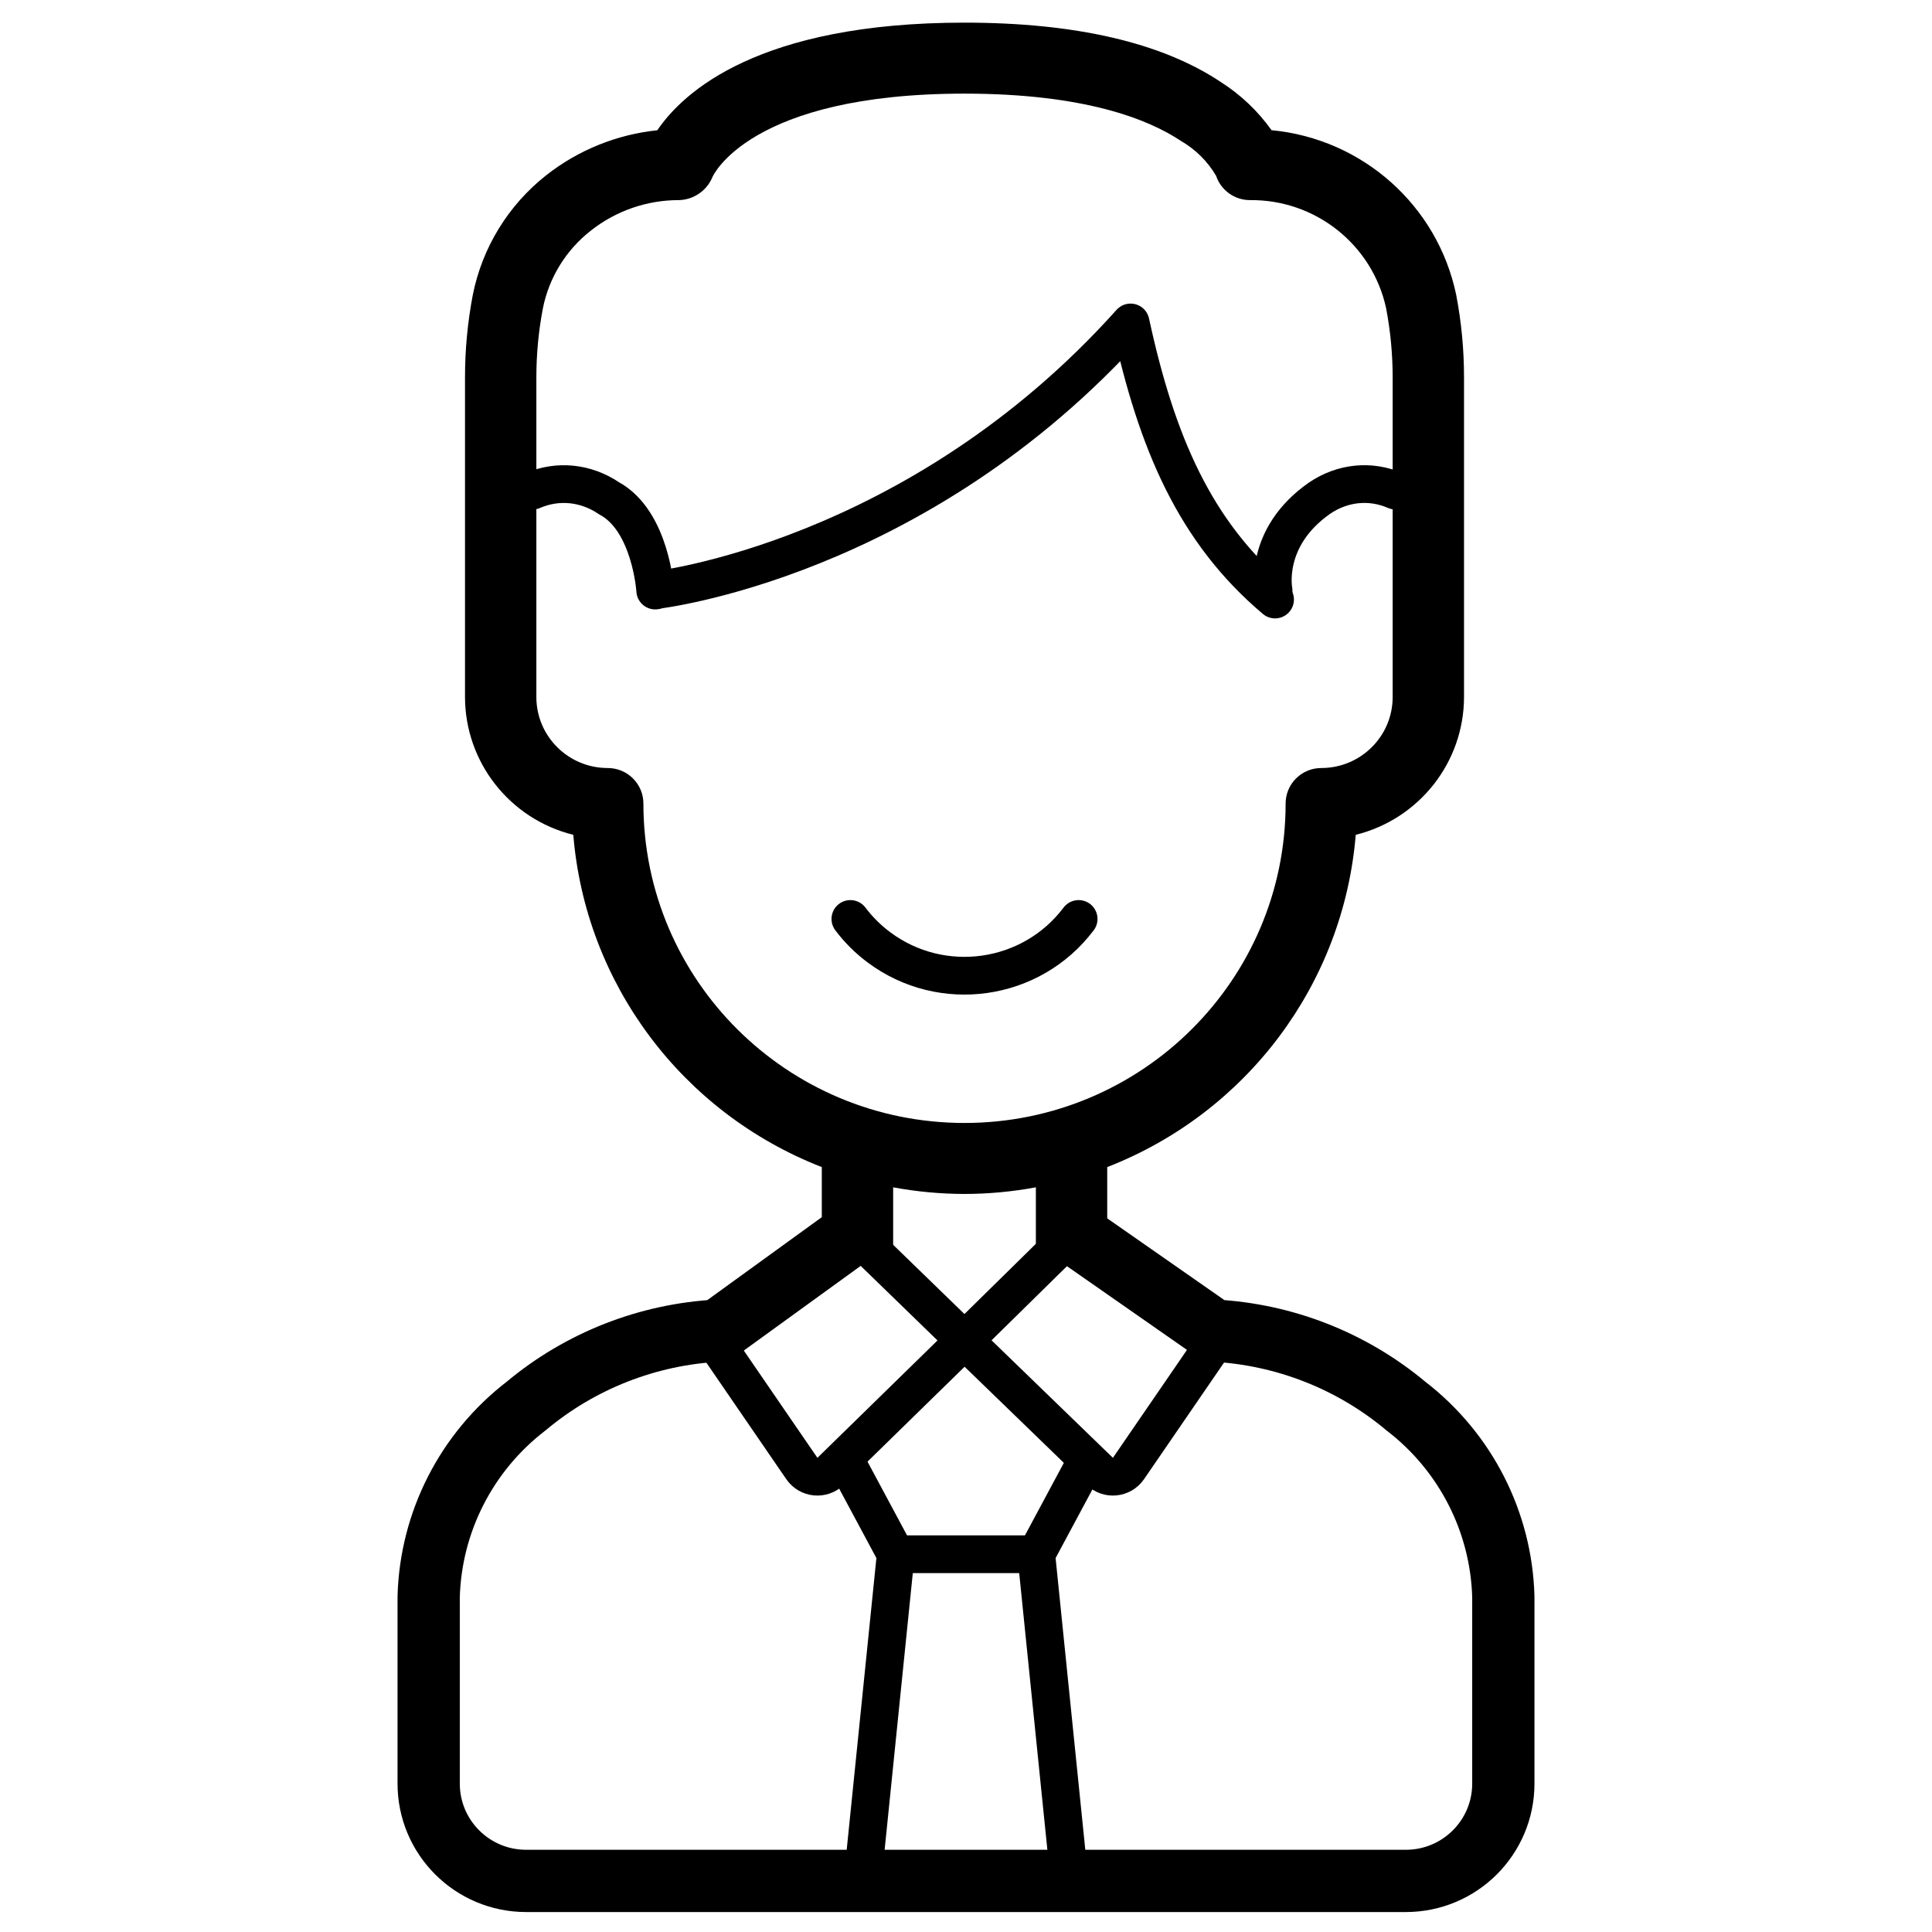
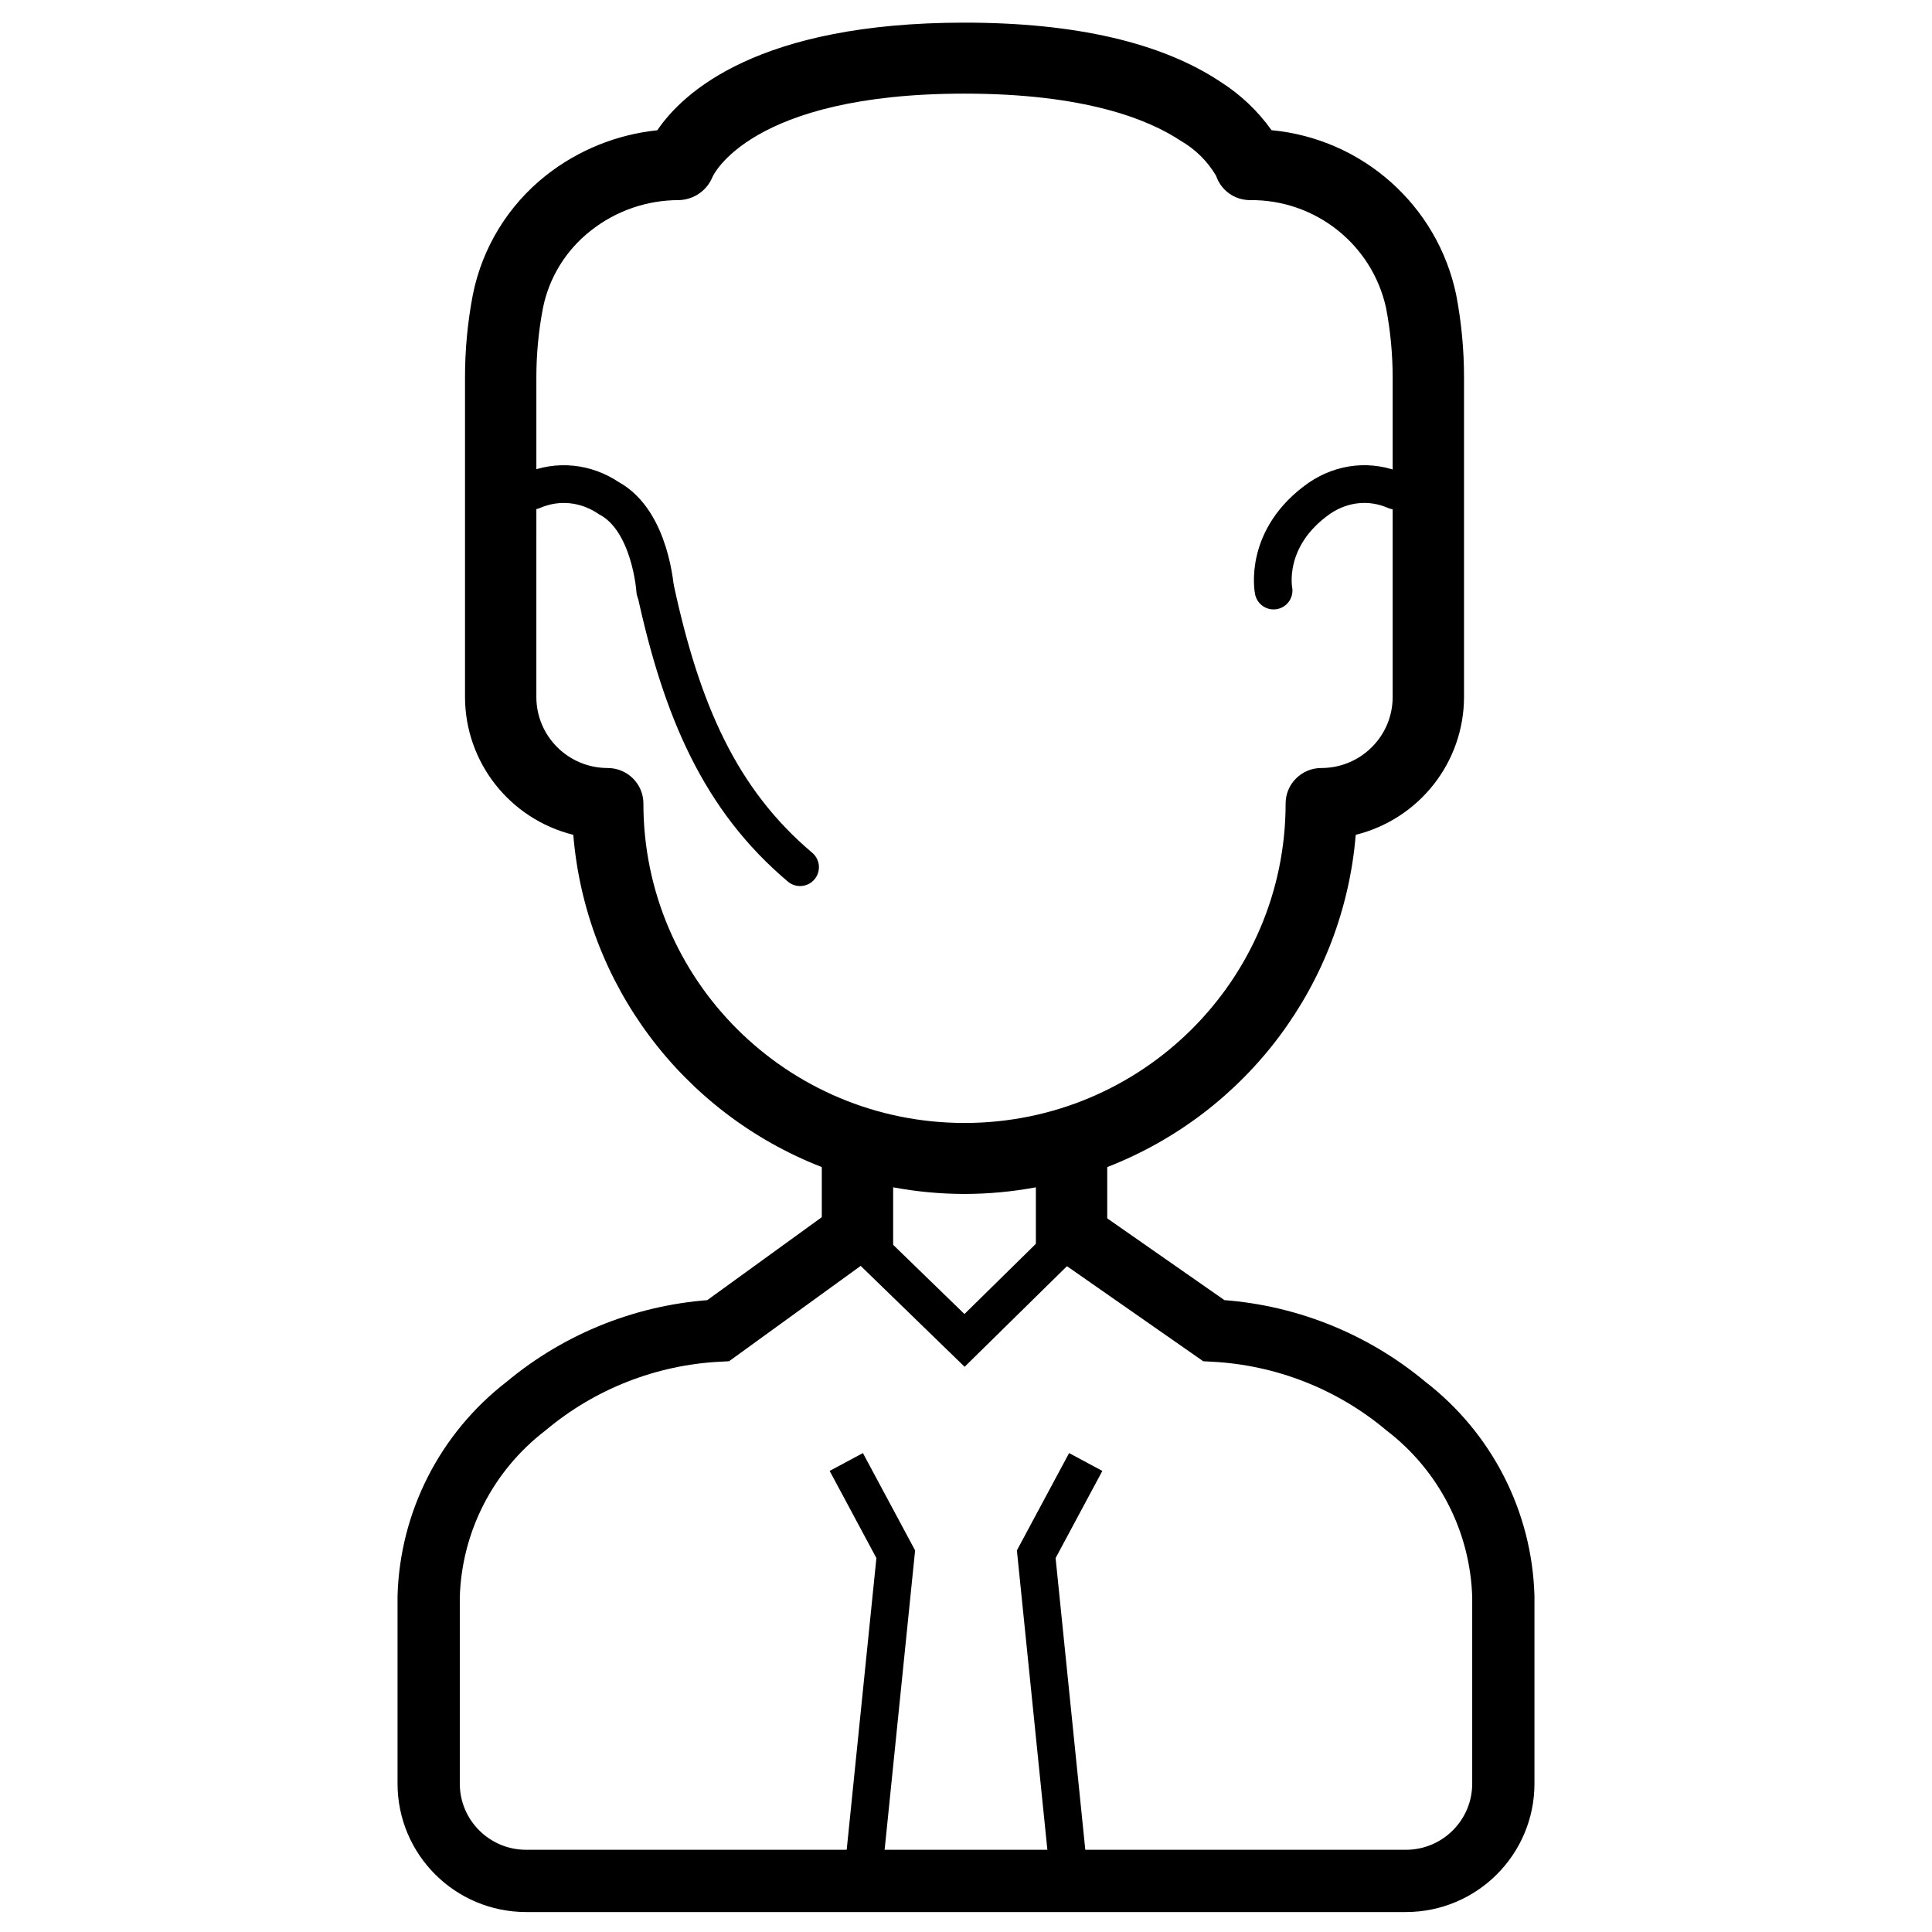
<svg xmlns="http://www.w3.org/2000/svg" viewBox="0 0 512 512">
  <g id="_圖層_1" data-name="圖層 1">
    <path d="M293.428,332.53v-23.239c37.053-14.432,62.608-48.6,65.856-88.054,16.848-4.191,28.674-19.24,28.697-36.515v-84.658c.007-7.367-.69-14.718-2.08-21.955-4.939-23.635-24.776-41.314-48.931-43.609-3.629-5.094-8.214-9.441-13.503-12.802-15.65-10.411-38.484-15.698-67.862-15.698-54.575,0-74.555,18.409-81.41,28.52-10.752,1.118-20.964,5.255-29.444,11.927-10.069,7.94-16.967,19.188-19.458,31.728-1.377,7.216-2.068,14.544-2.061,21.889v84.658c.023,17.277,11.849,32.325,28.697,36.515,3.249,39.454,28.804,73.621,65.856,88.054v23.239h18.909v-17.878c6.237,1.16,12.567,1.748,18.911,1.759,6.345-.011,12.674-.6,18.911-1.759v17.878h18.911ZM369.069,184.721c0,10.39-8.467,18.813-18.911,18.813-5.222,0-9.455,4.212-9.455,9.406,0,46.755-38.1,84.658-85.098,84.658s-85.098-37.902-85.098-84.658v0c0-5.195-4.234-9.406-9.455-9.406-10.444,0-18.911-8.423-18.911-18.813l.002-84.657c-.004-6.159.574-12.303,1.729-18.352,1.622-8.132,6.109-15.419,12.652-20.553,6.657-5.281,14.925-8.148,23.439-8.127,3.915-.123,7.387-2.532,8.86-6.142.094-.226,9.786-22.077,66.783-22.077,31.855,0,48.76,6.81,57.365,12.539,3.856,2.23,7.065,5.416,9.313,9.246,1.285,3.839,4.895,6.431,8.964,6.434,17.348-.191,32.435,11.79,36.091,28.661,1.153,6.056,1.732,12.207,1.731,18.371l-.002,84.657Z" style="stroke-width: 0px;" />
-     <path d="M173.735,156.388s69.248-7.733,125.881-70.932c6.894,31.845,17.072,55.524,38.288,73.426" style="fill: none; stroke: #000; stroke-linecap: round; stroke-linejoin: round; stroke-width: 10px;" />
-     <path d="M285.849,243.531c-12.528,16.617-36.224,19.985-52.928,7.522-2.865-2.139-5.412-4.671-7.561-7.522" style="fill: none; stroke: #000; stroke-linecap: round; stroke-miterlimit: 10; stroke-width: 10px;" />
+     <path d="M173.735,156.388c6.894,31.845,17.072,55.524,38.288,73.426" style="fill: none; stroke: #000; stroke-linecap: round; stroke-linejoin: round; stroke-width: 10px;" />
    <path d="M369.8,130.015c-6.626-2.879-14.012-2.141-20.122,2.013-14.994,10.503-12.166,24.475-12.166,24.475" style="fill: none; stroke: #000; stroke-linecap: round; stroke-miterlimit: 10; stroke-width: 10px;" />
    <path d="M173.643,156.502s-1.141-18.462-12.242-24.456c-6.148-4.159-13.584-4.905-20.258-2.032" style="fill: none; stroke: #000; stroke-linecap: round; stroke-miterlimit: 10; stroke-width: 10px;" />
  </g>
  <g id="_圖層_3" data-name="圖層 3">
-     <path d="M321.889,355.889l-22.833,33.282c-1.765,2.572-5.429,2.918-7.644.722l-35.801-34.67-35.468,34.67c-2.215,2.197-5.879,1.851-7.644-.722l-22.833-33.282" style="fill: none; stroke: #000; stroke-miterlimit: 10; stroke-width: 10px;" />
    <g>
      <polyline points="224.273 387.444 237.384 411.889 228.718 497" style="fill: none; stroke: #000; stroke-miterlimit: 10; stroke-width: 10px;" />
      <polyline points="287.727 387.444 274.616 411.889 283.282 497" style="fill: none; stroke: #000; stroke-miterlimit: 10; stroke-width: 10px;" />
    </g>
-     <line x1="237.384" y1="411.889" x2="274.616" y2="411.889" style="fill: none; stroke: #000; stroke-miterlimit: 10; stroke-width: 10px;" />
    <polyline points="227 327.444 255.611 355.222 285.222 326.111" style="fill: none; stroke: #000; stroke-miterlimit: 10; stroke-width: 10px;" />
    <path d="M284.233,326.522l37.424,26.107c18.711.978,36.591,8,50.927,20.002,15.782,12.131,25.256,30.665,25.815,50.497v49.548c0,14.241-11.564,25.786-25.829,25.786h-233.14c-14.265,0-25.829-11.545-25.829-25.786v-49.548c.559-19.831,10.033-38.366,25.815-50.497,14.336-12.003,32.216-19.024,50.927-20.002l35.991-26.073" style="fill: none; stroke: #000; stroke-miterlimit: 10; stroke-width: 16.5px;" />
  </g>
</svg>